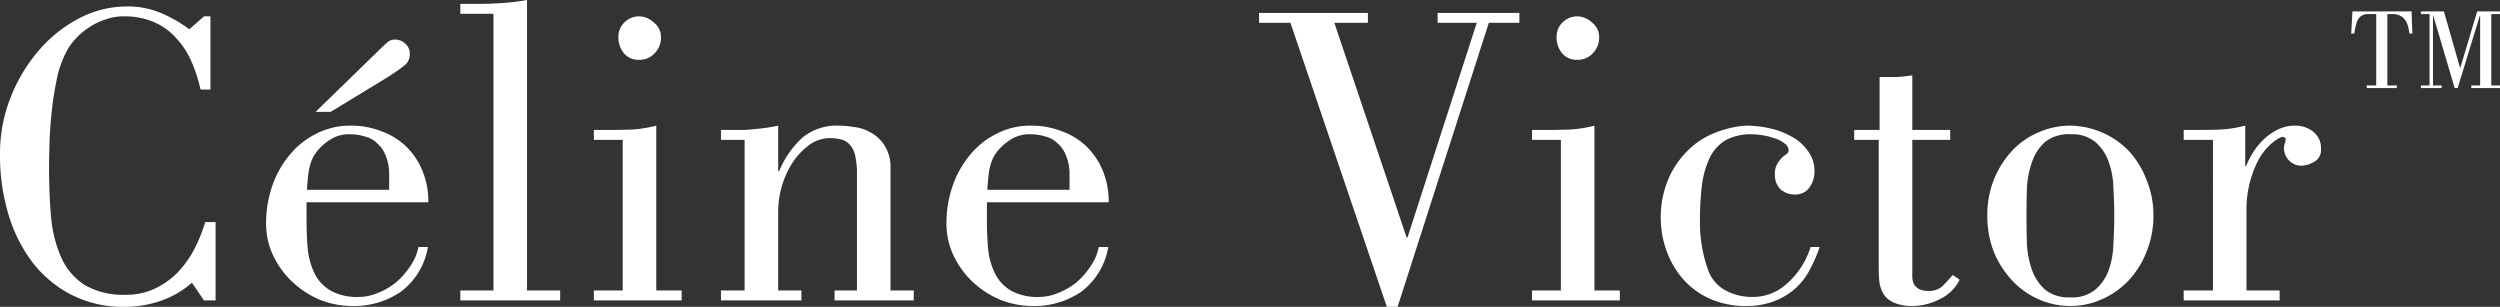
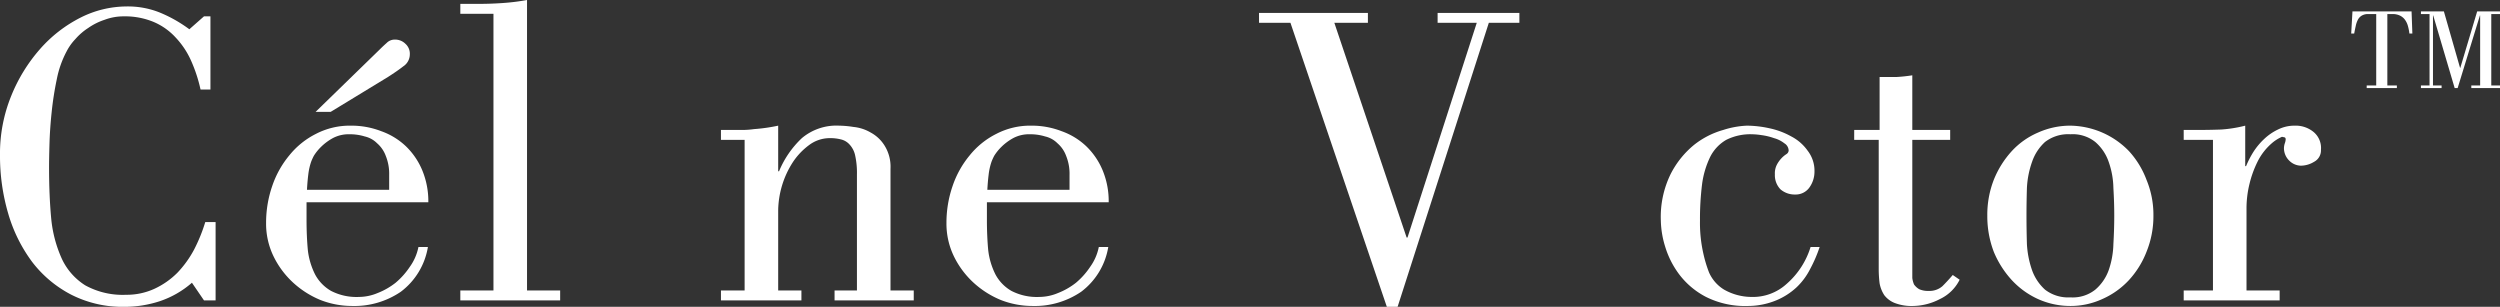
<svg xmlns="http://www.w3.org/2000/svg" id="celine-logo-black" width="435.703" height="53.475" viewBox="0 0 435.703 53.475">
  <rect x="0" y="0" width="435.703" height="53.475" fill="#333333" stroke="none" />
  <path id="Path_3616" data-name="Path 3616" d="M36.675,15.6H34.95a25.743,25.743,0,0,0-1.65-5.025,14.337,14.337,0,0,0-2.7-4.05,11.062,11.062,0,0,0-3.825-2.7A12.911,12.911,0,0,0,21.6,2.85a9.4,9.4,0,0,0-3.375.6,10.867,10.867,0,0,0-2.85,1.425,10.527,10.527,0,0,0-2.25,1.95,9.117,9.117,0,0,0-1.5,2.1A17.4,17.4,0,0,0,9.9,13.8,55.5,55.5,0,0,0,9,19.575q-.3,2.85-.375,5.475Q8.55,27.6,8.55,29.175q0,4.875.375,8.925A22.045,22.045,0,0,0,10.8,45.15a10.922,10.922,0,0,0,4.05,4.575,13.541,13.541,0,0,0,7.125,1.65,11.56,11.56,0,0,0,4.95-1.05A13.866,13.866,0,0,0,30.9,47.55a18.2,18.2,0,0,0,2.925-4.05,28.412,28.412,0,0,0,1.95-4.8h1.8V52.35H35.55l-2.1-3.075A16.415,16.415,0,0,1,27.825,52.5a19.776,19.776,0,0,1-6.15.975,19.748,19.748,0,0,1-9.225-2.1,20.329,20.329,0,0,1-6.825-5.7,26.374,26.374,0,0,1-4.2-8.475A35.665,35.665,0,0,1,0,27,26.671,26.671,0,0,1,1.95,16.725,28.5,28.5,0,0,1,6.975,8.55a23.583,23.583,0,0,1,7.05-5.475,17.913,17.913,0,0,1,7.95-1.95,14.91,14.91,0,0,1,5.85,1.05A23.953,23.953,0,0,1,33,5.1l2.55-2.25h1.125Z" fill="#fff" />
  <path id="Path_3617" data-name="Path 3617" d="M66.175,8.625q.6-.6,1.2-1.125A1.947,1.947,0,0,1,68.8,6.9a2.544,2.544,0,0,1,1.875.75,2.3,2.3,0,0,1,.75,1.8,2.506,2.506,0,0,1-1.125,2.1q-1.05.825-2.7,1.875L57.625,19.5H55Zm1.65,24.45v-2.55a8.323,8.323,0,0,0-.6-3.375,5.3,5.3,0,0,0-1.5-2.175,4.455,4.455,0,0,0-2.175-1.2,8.764,8.764,0,0,0-2.625-.375A5.885,5.885,0,0,0,58,24.075a9.264,9.264,0,0,0-2.025,1.5A8.391,8.391,0,0,0,54.7,27.15a10.148,10.148,0,0,0-.45.975,10.579,10.579,0,0,0-.525,2.325q-.15,1.2-.225,2.625Zm6.75,9.975a12.232,12.232,0,0,1-4.725,7.8,14.372,14.372,0,0,1-8.475,2.475,15.188,15.188,0,0,1-5.55-1.05,16.082,16.082,0,0,1-4.8-3.075,15.313,15.313,0,0,1-3.375-4.575,13.041,13.041,0,0,1-1.275-5.775,19.593,19.593,0,0,1,1.05-6.375,16.716,16.716,0,0,1,3-5.4,14.012,14.012,0,0,1,4.65-3.75A12.813,12.813,0,0,1,61.15,21.9a14.4,14.4,0,0,1,5.325.975A12.043,12.043,0,0,1,70.75,25.5a12.491,12.491,0,0,1,2.85,4.2,14.08,14.08,0,0,1,1.05,5.55H53.425v3.075q0,2.775.225,5.25a12.572,12.572,0,0,0,1.275,4.275A7.239,7.239,0,0,0,57.7,50.7a9.666,9.666,0,0,0,4.875,1.05,8.484,8.484,0,0,0,3.225-.675,12.265,12.265,0,0,0,3.15-1.8A13.123,13.123,0,0,0,71.425,46.5a8.865,8.865,0,0,0,1.5-3.45Z" fill="#fff" />
  <path id="Path_3618" data-name="Path 3618" d="M80.225,52.35V50.625H86V2.4H80.225V.675H83.45q2.1,0,4.2-.15A37.058,37.058,0,0,0,91.85,0V50.625h5.775V52.35Z" fill="#fff" />
-   <path id="Path_3619" data-name="Path 3619" d="M107.774,6.45a3.472,3.472,0,0,1,1.05-2.55,3.638,3.638,0,0,1,2.55-1.05,3.82,3.82,0,0,1,2.55,1.05A3.2,3.2,0,0,1,115.2,6.45a3.862,3.862,0,0,1-1.125,2.85,3.528,3.528,0,0,1-2.7,1.125A3.3,3.3,0,0,1,108.749,9.3,4.379,4.379,0,0,1,107.774,6.45ZM103.5,52.35V50.625h5.025V24.375H103.5V22.65h2.475q2.1,0,4.2-.075a23.008,23.008,0,0,0,4.2-.675V50.625H118.8V52.35Z" fill="#fff" />
  <path id="Path_3620" data-name="Path 3620" d="M129.773,24.375h-4.125V22.65h3.675a14.831,14.831,0,0,0,2.1-.15q1.05-.075,2.1-.225t2.1-.375v7.95h.15a16.666,16.666,0,0,1,3.975-5.775,9.352,9.352,0,0,1,6.525-2.175,17.306,17.306,0,0,1,2.475.225,7.314,7.314,0,0,1,3,.975,6.431,6.431,0,0,1,2.4,2.25,6.945,6.945,0,0,1,1.05,4.05V50.625h4.05V52.35h-13.8V50.625h3.9V30.375a13.821,13.821,0,0,0-.3-3.225,3.985,3.985,0,0,0-.975-1.95,2.9,2.9,0,0,0-1.5-.9,7.467,7.467,0,0,0-1.95-.225,5.991,5.991,0,0,0-3.6,1.2,11.736,11.736,0,0,0-2.85,3,15.9,15.9,0,0,0-2.55,8.4v13.95h4.05V52.35H125.648V50.625h4.125Z" fill="#fff" />
  <path id="Path_3621" data-name="Path 3621" d="M186.4,33.075v-2.55a8.323,8.323,0,0,0-.6-3.375,5.3,5.3,0,0,0-1.5-2.175,4.455,4.455,0,0,0-2.175-1.2A8.764,8.764,0,0,0,179.5,23.4a5.885,5.885,0,0,0-2.925.675,9.264,9.264,0,0,0-2.025,1.5,8.392,8.392,0,0,0-1.275,1.575,10.149,10.149,0,0,0-.45.975,10.578,10.578,0,0,0-.525,2.325q-.15,1.2-.225,2.625Zm6.75,9.975a12.232,12.232,0,0,1-4.725,7.8,14.372,14.372,0,0,1-8.475,2.475,15.188,15.188,0,0,1-5.55-1.05,16.082,16.082,0,0,1-4.8-3.075,15.312,15.312,0,0,1-3.375-4.575,13.041,13.041,0,0,1-1.275-5.775A19.593,19.593,0,0,1,166,32.475a16.716,16.716,0,0,1,3-5.4,14.012,14.012,0,0,1,4.65-3.75,12.813,12.813,0,0,1,6.075-1.425,14.4,14.4,0,0,1,5.325.975,12.043,12.043,0,0,1,4.275,2.625,12.491,12.491,0,0,1,2.85,4.2,14.08,14.08,0,0,1,1.05,5.55H172v3.075q0,2.775.225,5.25A12.572,12.572,0,0,0,173.5,47.85a7.239,7.239,0,0,0,2.775,2.85,9.666,9.666,0,0,0,4.875,1.05,8.484,8.484,0,0,0,3.225-.675,12.265,12.265,0,0,0,3.15-1.8A13.122,13.122,0,0,0,190,46.5a8.865,8.865,0,0,0,1.5-3.45Z" fill="#fff" />
  <path id="Path_3622" data-name="Path 3622" d="M219.423,2.25H238.4V3.975h-5.85l12.6,37.425h.15L257.373,3.975h-6.825V2.25H264.8V3.975h-5.325l-15.9,49.5H241.7l-16.8-49.5h-5.475Z" fill="#fff" />
-   <path id="Path_3623" data-name="Path 3623" d="M271.28,6.45a3.472,3.472,0,0,1,1.05-2.55,3.638,3.638,0,0,1,2.55-1.05,3.82,3.82,0,0,1,2.55,1.05A3.2,3.2,0,0,1,278.7,6.45,3.862,3.862,0,0,1,277.58,9.3a3.528,3.528,0,0,1-2.7,1.125A3.3,3.3,0,0,1,272.255,9.3,4.379,4.379,0,0,1,271.28,6.45Zm-4.275,45.9V50.625h5.025V24.375h-5.025V22.65h2.475q2.1,0,4.2-.075a23.008,23.008,0,0,0,4.2-.675V50.625H282.3V52.35Z" fill="#fff" />
  <path id="Path_3624" data-name="Path 3624" d="M317.129,43.05a23.843,23.843,0,0,1-1.65,3.825,11.545,11.545,0,0,1-2.4,3.225,11.852,11.852,0,0,1-3.525,2.25,13,13,0,0,1-4.95.975,15.205,15.205,0,0,1-7.275-1.575,13.836,13.836,0,0,1-4.65-3.9,15.5,15.5,0,0,1-2.475-4.875,16.212,16.212,0,0,1-.75-4.5,16.953,16.953,0,0,1,1.725-8.175,15.8,15.8,0,0,1,4.125-5.1,14.493,14.493,0,0,1,5.025-2.55,15.4,15.4,0,0,1,4.125-.75,18.69,18.69,0,0,1,3.9.45,13.446,13.446,0,0,1,3.825,1.425,8,8,0,0,1,2.85,2.475,5.7,5.7,0,0,1,1.2,3.675,4.713,4.713,0,0,1-.9,2.775,2.924,2.924,0,0,1-2.475,1.2,3.785,3.785,0,0,1-2.55-.9,3.547,3.547,0,0,1-.975-2.625,3.272,3.272,0,0,1,.375-1.725,5.041,5.041,0,0,1,.825-1.125,4.463,4.463,0,0,1,.825-.675.813.813,0,0,0,.375-.6,1.529,1.529,0,0,0-.75-1.275,5.076,5.076,0,0,0-1.8-.9A10.621,10.621,0,0,0,307,23.55a12.4,12.4,0,0,0-1.65-.15,9.365,9.365,0,0,0-4.5.975,7.141,7.141,0,0,0-2.775,2.925,15.532,15.532,0,0,0-1.425,4.725,48.753,48.753,0,0,0-.375,6.45,24.1,24.1,0,0,0,.6,5.775,22.354,22.354,0,0,0,.975,3.225,6.625,6.625,0,0,0,2.625,3A9.788,9.788,0,0,0,305.2,51.75a8.72,8.72,0,0,0,6.15-2.25,13.982,13.982,0,0,0,4.2-6.45Z" fill="#fff" />
  <path id="Path_3625" data-name="Path 3625" d="M323.154,22.65h4.425V13.425h2.85a27.544,27.544,0,0,0,2.85-.3V22.65h6.6v1.725h-6.6V48.45a4.146,4.146,0,0,0,.3,1.125,2.907,2.907,0,0,0,.9.825,3.741,3.741,0,0,0,1.65.3,3.413,3.413,0,0,0,2.4-.825q.9-.9,1.8-1.95l1.2.825a7.3,7.3,0,0,1-3.45,3.375,10.374,10.374,0,0,1-4.65,1.2A8.184,8.184,0,0,1,330.2,52.8a4.276,4.276,0,0,1-1.8-1.35,5.6,5.6,0,0,1-.825-2.1,20.58,20.58,0,0,1-.15-2.55V24.375h-4.275Z" fill="#fff" />
  <path id="Path_3626" data-name="Path 3626" d="M360.828,23.4a6.594,6.594,0,0,0-4.425,1.35,8.3,8.3,0,0,0-2.25,3.45,15.811,15.811,0,0,0-.9,4.575q-.075,2.475-.075,4.8,0,2.4.075,4.95a16.514,16.514,0,0,0,.9,4.575,8.361,8.361,0,0,0,2.25,3.375,6.594,6.594,0,0,0,4.425,1.35,6.3,6.3,0,0,0,4.35-1.35A8.037,8.037,0,0,0,367.5,47.1a14.866,14.866,0,0,0,.825-4.575q.15-2.55.15-4.95,0-2.325-.15-4.8A14.334,14.334,0,0,0,367.5,28.2a7.979,7.979,0,0,0-2.325-3.45A6.3,6.3,0,0,0,360.828,23.4Zm0-1.5a14.5,14.5,0,0,1,10.2,4.425A15.432,15.432,0,0,1,374.1,31.35a15.879,15.879,0,0,1,1.2,6.225,16.436,16.436,0,0,1-1.2,6.3,15.617,15.617,0,0,1-3.075,4.95,14.063,14.063,0,0,1-4.65,3.3,13.194,13.194,0,0,1-5.55,1.2,13.7,13.7,0,0,1-5.625-1.2,14.286,14.286,0,0,1-4.575-3.3,16.748,16.748,0,0,1-3.15-4.95,17.4,17.4,0,0,1-1.125-6.3,16.807,16.807,0,0,1,1.125-6.225,16.5,16.5,0,0,1,3.15-5.025A13.359,13.359,0,0,1,355.2,23.1,13.7,13.7,0,0,1,360.828,21.9Z" fill="#fff" />
  <path id="Path_3627" data-name="Path 3627" d="M391.3,28.95h.15a16.566,16.566,0,0,1,1.275-2.475,11.8,11.8,0,0,1,1.875-2.25,9.358,9.358,0,0,1,2.4-1.65,6.449,6.449,0,0,1,2.925-.675,4.9,4.9,0,0,1,3.225,1.05,3.62,3.62,0,0,1,1.35,3.15,2.245,2.245,0,0,1-1.2,2.1,4.461,4.461,0,0,1-2.325.675,2.973,2.973,0,0,1-2.025-.9,3.049,3.049,0,0,1-.9-2.1,2.831,2.831,0,0,1,.15-.9,2.38,2.38,0,0,0,.15-.675q0-.375-.3-.375a1.234,1.234,0,0,0-.375-.075l-.45.225a7.216,7.216,0,0,0-1.125.75,10.311,10.311,0,0,0-2.7,3.45,18.3,18.3,0,0,0-1.35,3.75,17.868,17.868,0,0,0-.525,4.35v14.25H397.3V52.35H380.578V50.625h5.1V24.375h-5.1V22.65H382.9q2.1,0,4.2-.075a23.008,23.008,0,0,0,4.2-.675Z" fill="#fff" />
  <path id="Path_3628" data-name="Path 3628" d="M412.47,15.35v-.46h1.66V2.45h-1.36a2.154,2.154,0,0,0-1.14.26,1.807,1.807,0,0,0-.68.7,4.067,4.067,0,0,0-.38,1.08q-.14.62-.28,1.36h-.52l.22-3.86h10.3l.14,3.86h-.52a7.924,7.924,0,0,0-.26-1.34,3.38,3.38,0,0,0-.52-1.08,2.334,2.334,0,0,0-.88-.72,2.9,2.9,0,0,0-1.3-.26h-.88V14.89h1.66v.46Z" fill="#fff" />
  <path id="Path_3629" data-name="Path 3629" d="M421.923,2.45V1.99h4l2.82,9.84h.04l2.94-9.84h3.98v.46h-1.52V14.89h1.52v.46h-5v-.46h1.54V2.69h-.04l-3.88,12.66h-.52l-3.74-12.66h-.04v12.2h1.5v.46h-3.6v-.46h1.5V2.45Z" fill="#fff" />
</svg>